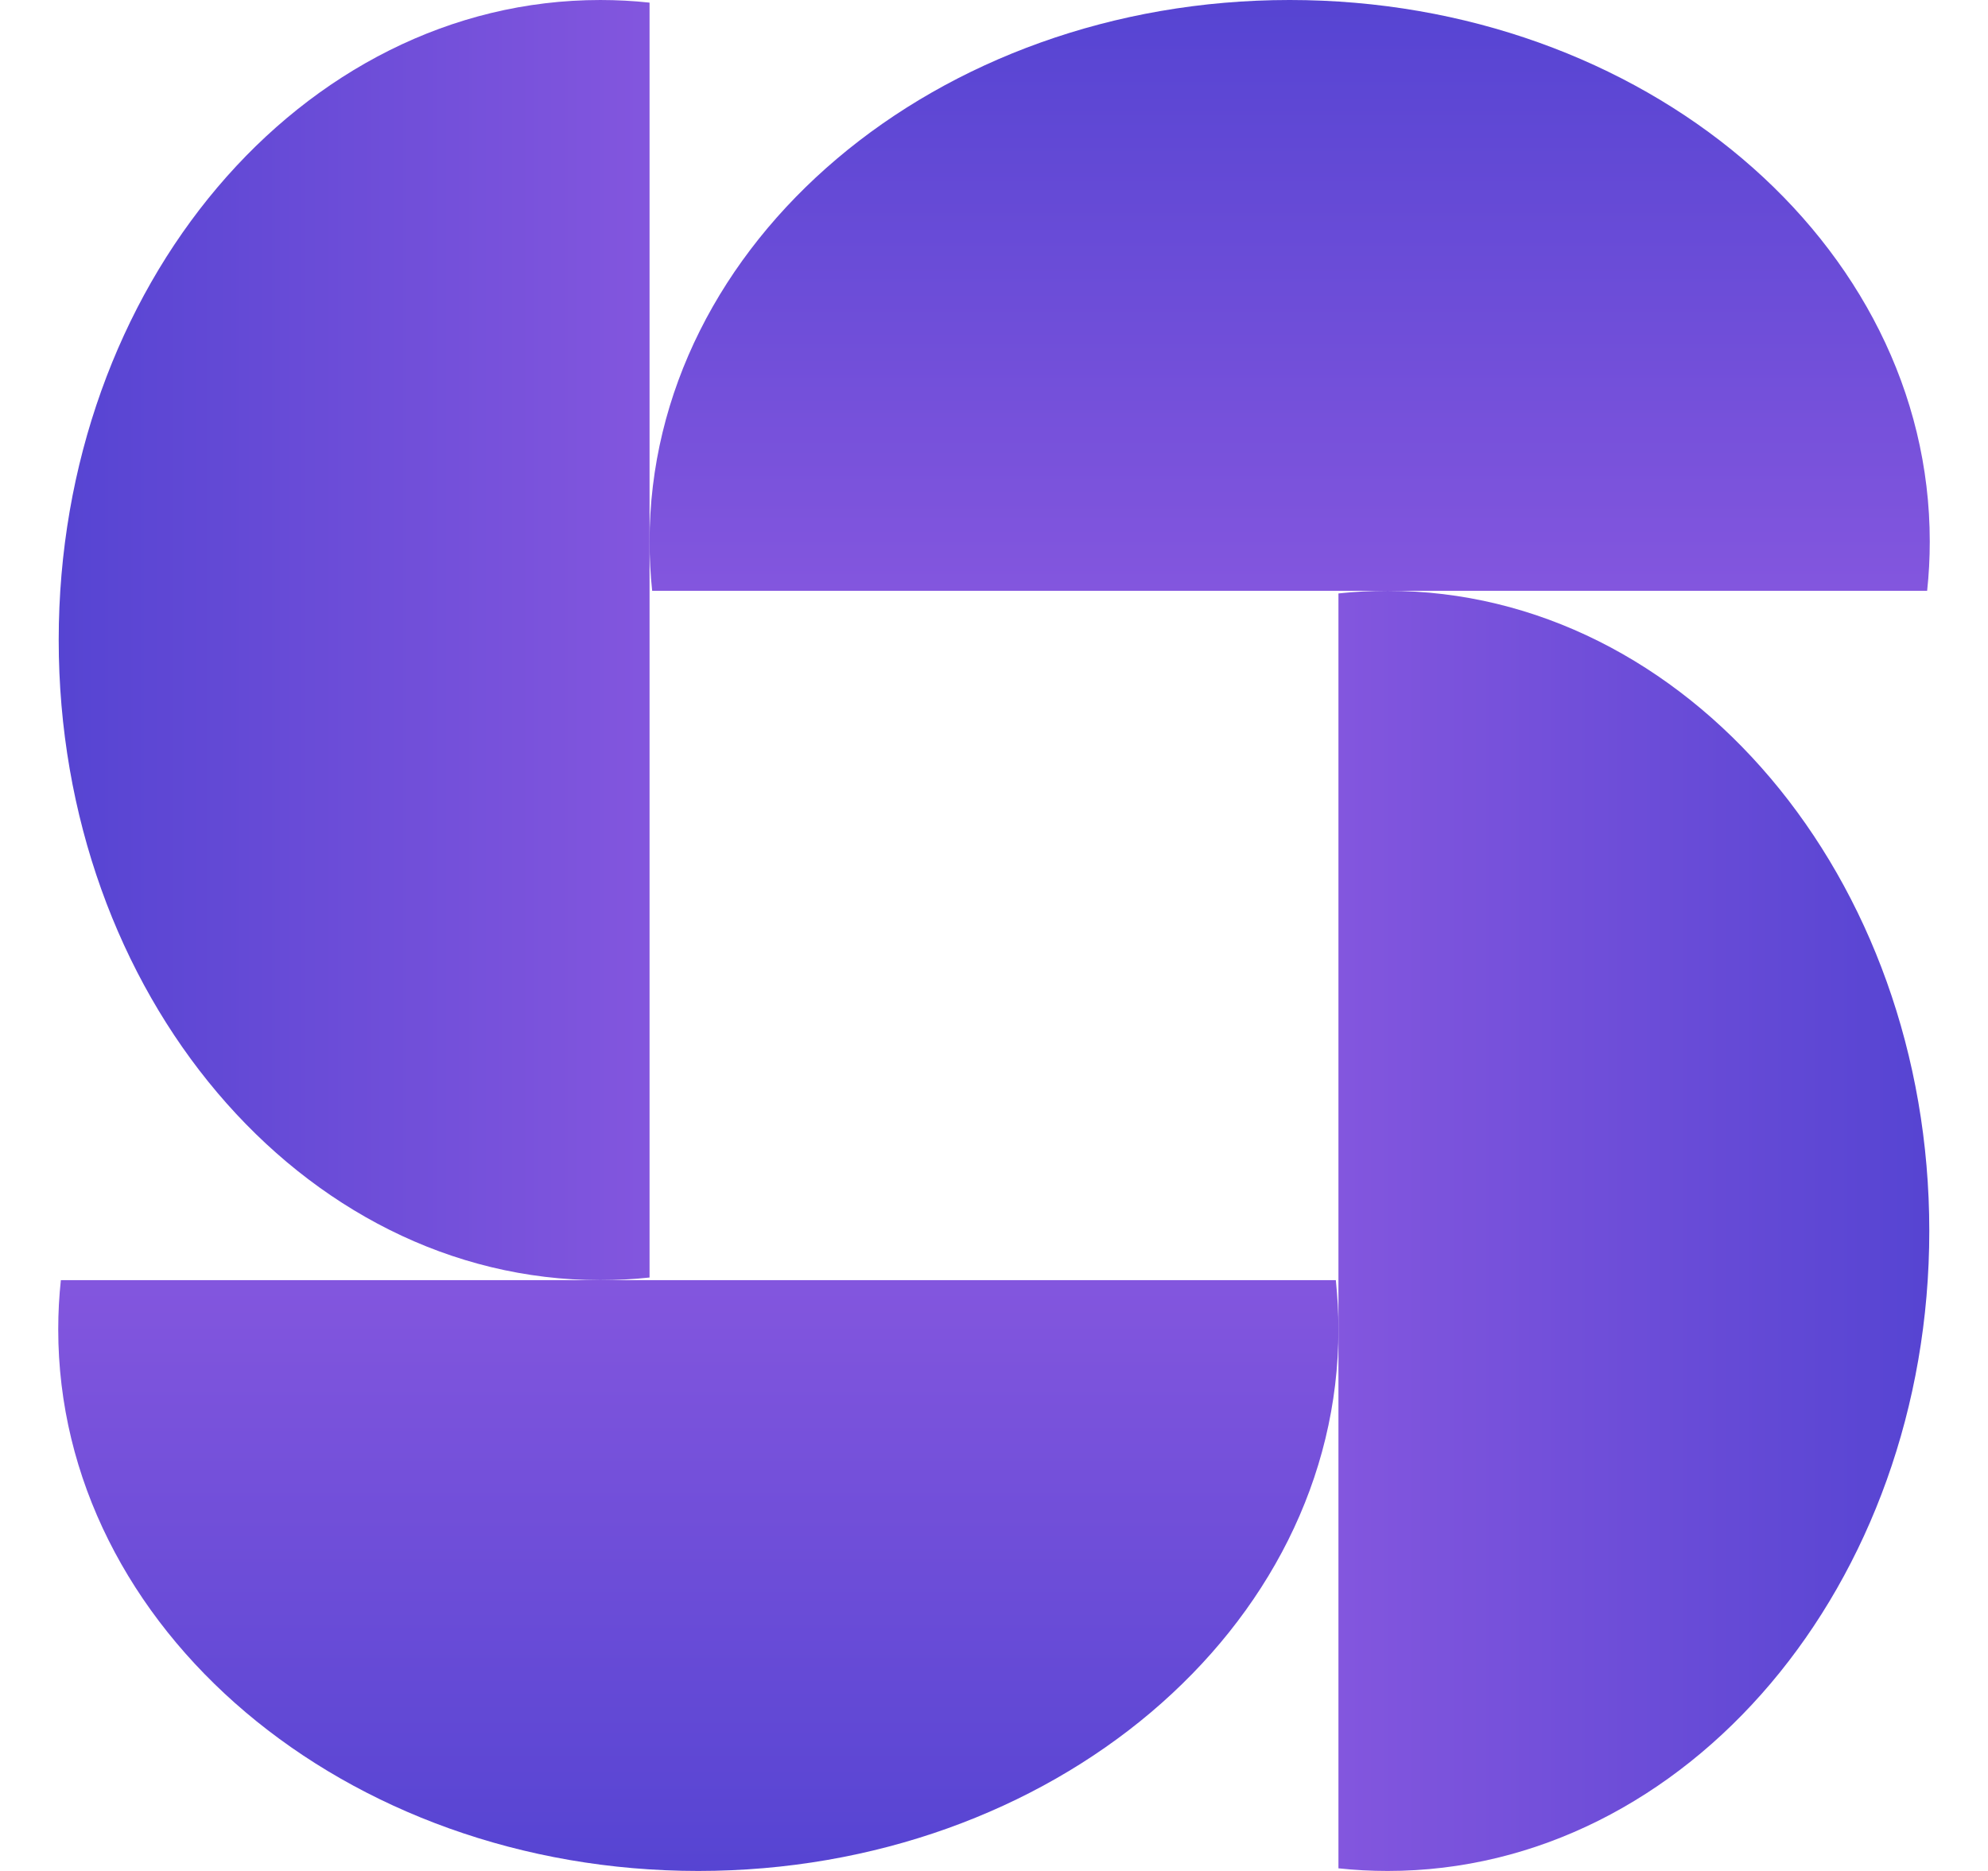
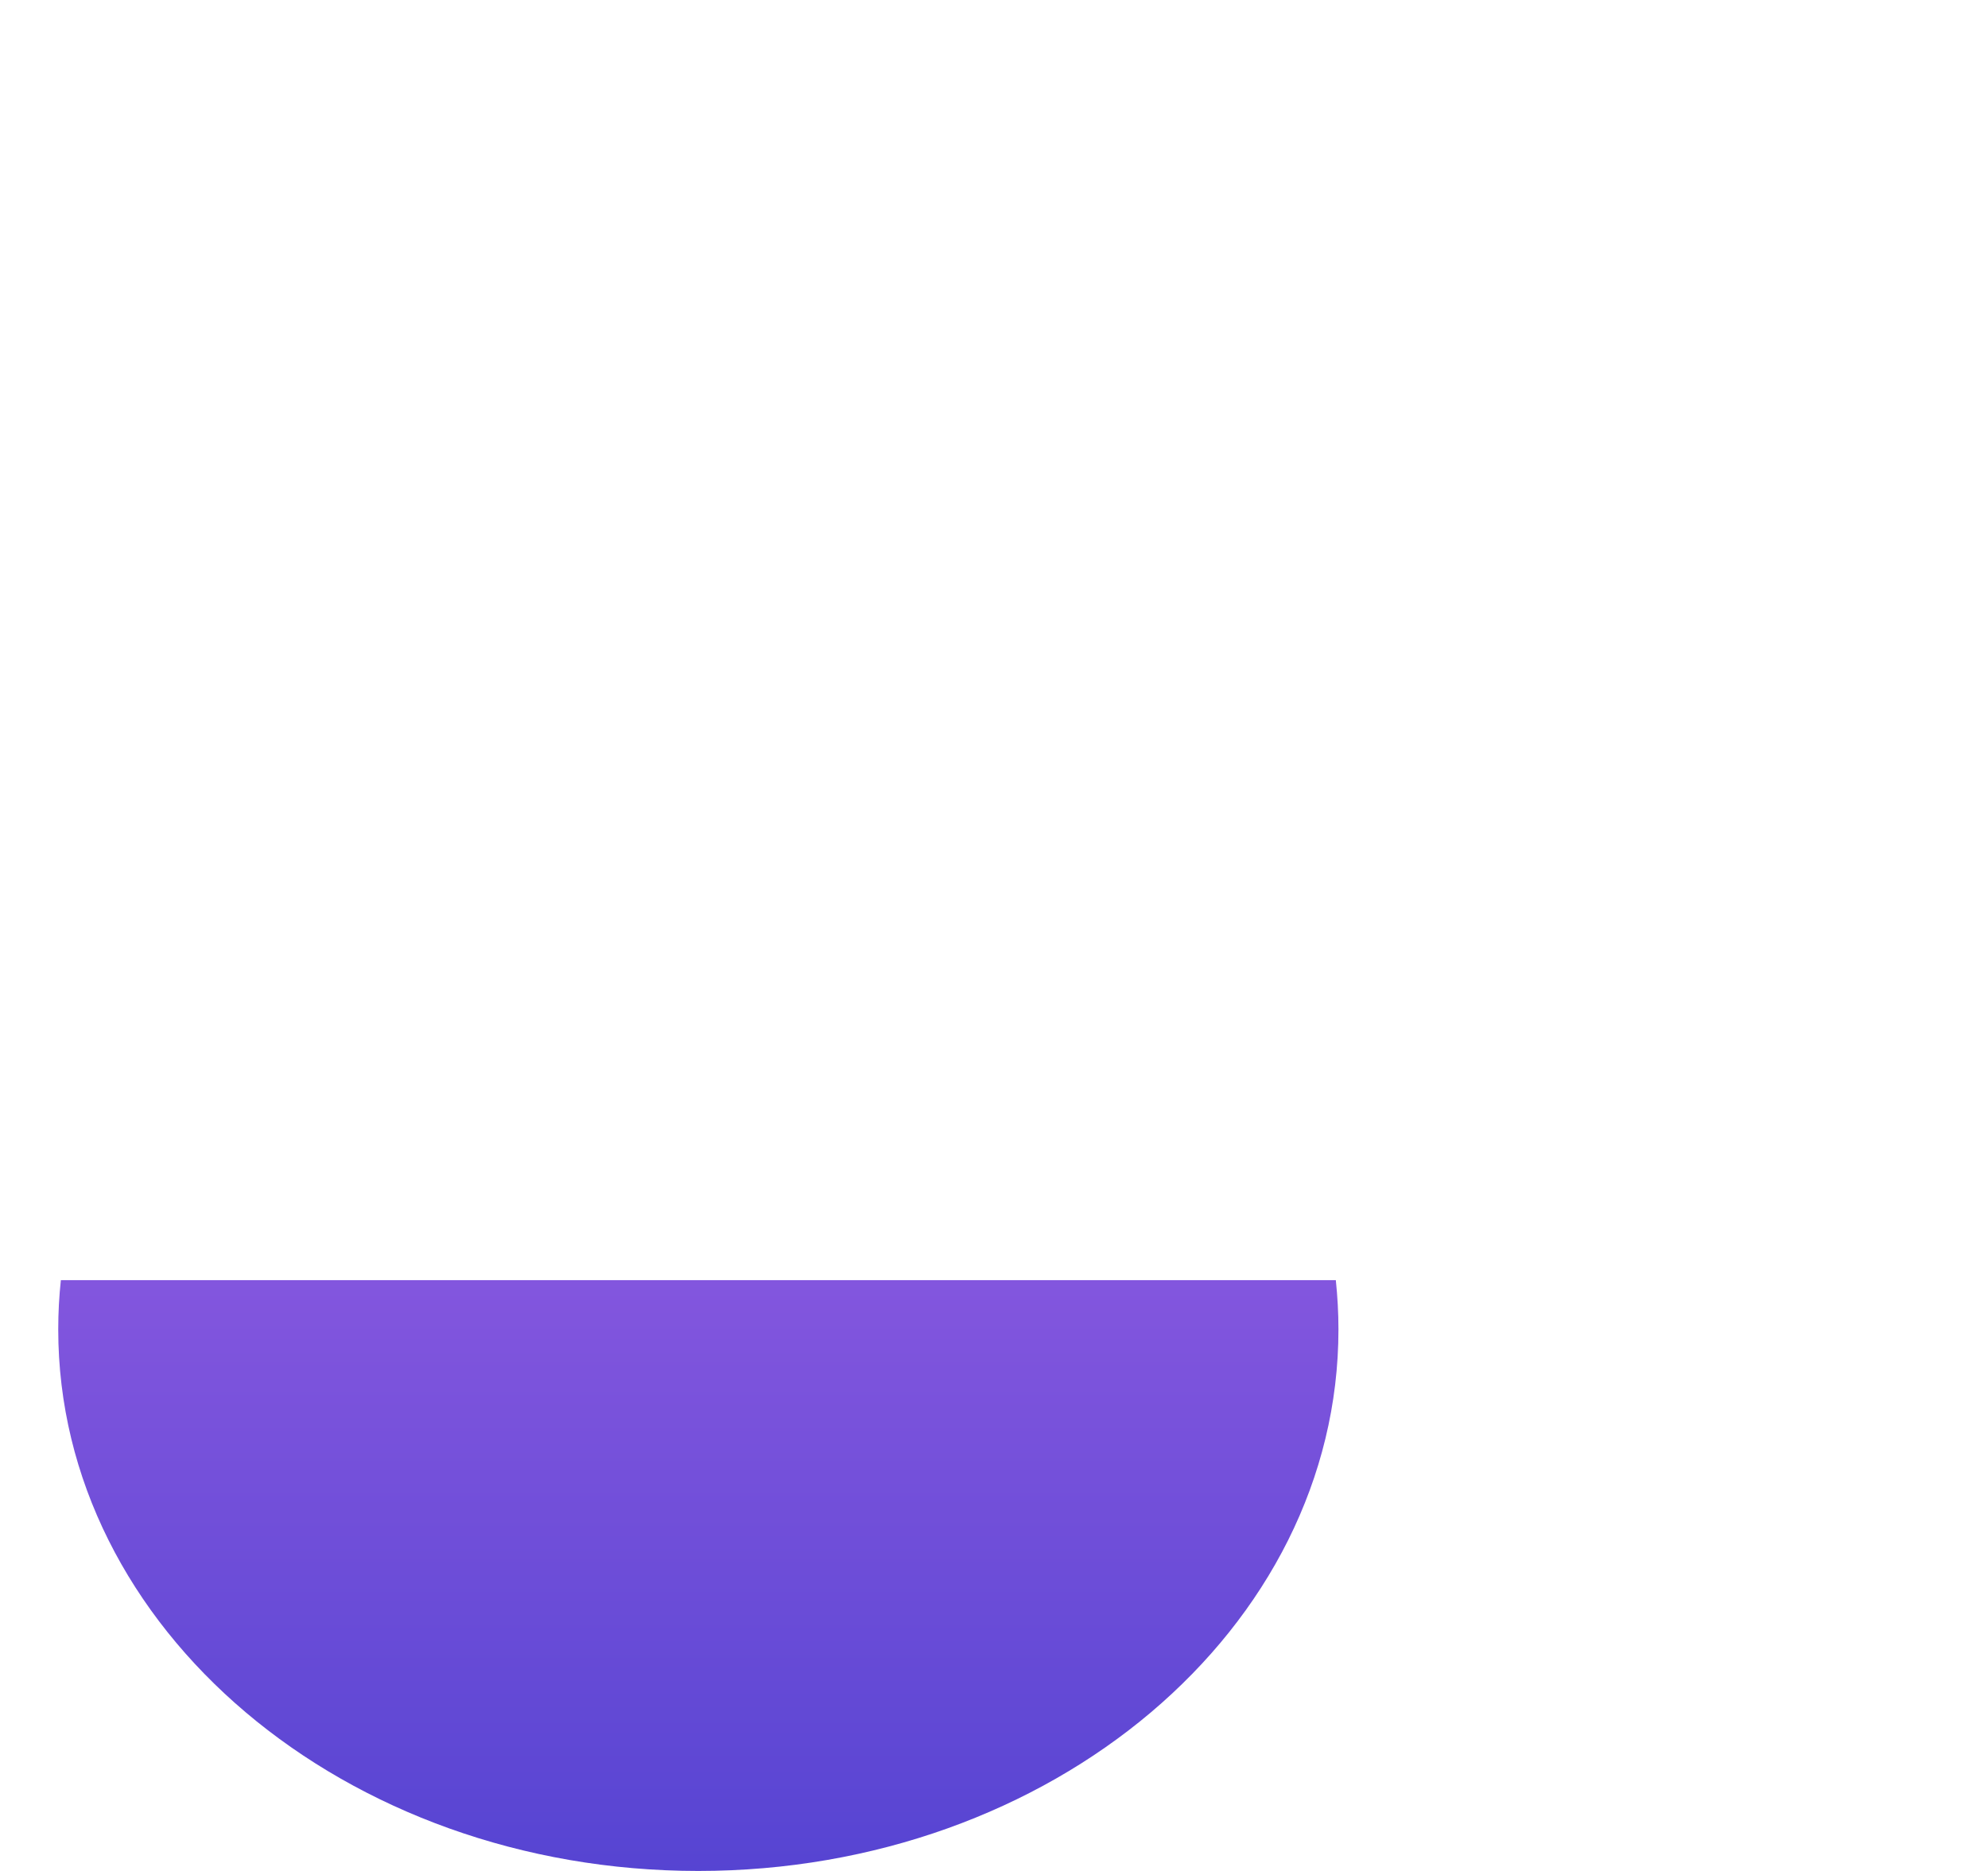
<svg xmlns="http://www.w3.org/2000/svg" width="34" height="32" viewBox="0 0 34 32" fill="none">
-   <path fill-rule="evenodd" clip-rule="evenodd" d="M11.109 0.045C10.832 0.015 10.551 3.80982e-05 10.267 3.80734e-05C5.151 3.76261e-05 1.004 4.901 1.004 10.947C1.004 16.994 5.151 21.895 10.267 21.895C10.551 21.895 10.832 21.88 11.109 21.85L11.109 0.045Z" fill="url(#paint0_linear_127_477)" />
-   <path fill-rule="evenodd" clip-rule="evenodd" d="M32.959 10.105C32.989 9.828 33.004 9.547 33.004 9.263C33.004 4.147 28.103 -4.27045e-05 22.057 -4.24402e-05C16.011 -4.21759e-05 11.109 4.147 11.109 9.263C11.109 9.547 11.124 9.828 11.154 10.105L32.959 10.105Z" fill="url(#paint1_linear_127_477)" />
  <path fill-rule="evenodd" clip-rule="evenodd" d="M1.041 21.895C1.011 22.172 0.996 22.453 0.996 22.737C0.996 27.853 5.897 32 11.943 32C17.989 32 22.891 27.853 22.891 22.737C22.891 22.453 22.875 22.172 22.846 21.895L1.041 21.895Z" fill="url(#paint2_linear_127_477)" />
-   <path fill-rule="evenodd" clip-rule="evenodd" d="M22.891 31.955C23.168 31.985 23.449 32 23.733 32C28.849 32 32.996 27.099 32.996 21.053C32.996 15.007 28.849 10.105 23.733 10.105C23.449 10.105 23.168 10.12 22.891 10.15L22.891 31.955Z" fill="url(#paint3_linear_127_477)" />
  <defs>
    <linearGradient id="paint0_linear_127_477" x1="1.004" y1="10.947" x2="11.109" y2="10.947" gradientUnits="userSpaceOnUse">
      <stop stop-color="#5644D2" />
      <stop offset="1" stop-color="#8356DE" />
    </linearGradient>
    <linearGradient id="paint1_linear_127_477" x1="22.057" y1="7.21253e-05" x2="22.057" y2="10.105" gradientUnits="userSpaceOnUse">
      <stop stop-color="#5644D2" />
      <stop offset="1" stop-color="#8356DE" />
    </linearGradient>
    <linearGradient id="paint2_linear_127_477" x1="11.943" y1="32" x2="11.943" y2="21.895" gradientUnits="userSpaceOnUse">
      <stop stop-color="#5644D2" />
      <stop offset="1" stop-color="#8356DE" />
    </linearGradient>
    <linearGradient id="paint3_linear_127_477" x1="32.996" y1="21.053" x2="22.891" y2="21.053" gradientUnits="userSpaceOnUse">
      <stop stop-color="#5644D2" />
      <stop offset="1" stop-color="#8356DE" />
    </linearGradient>
  </defs>
</svg>